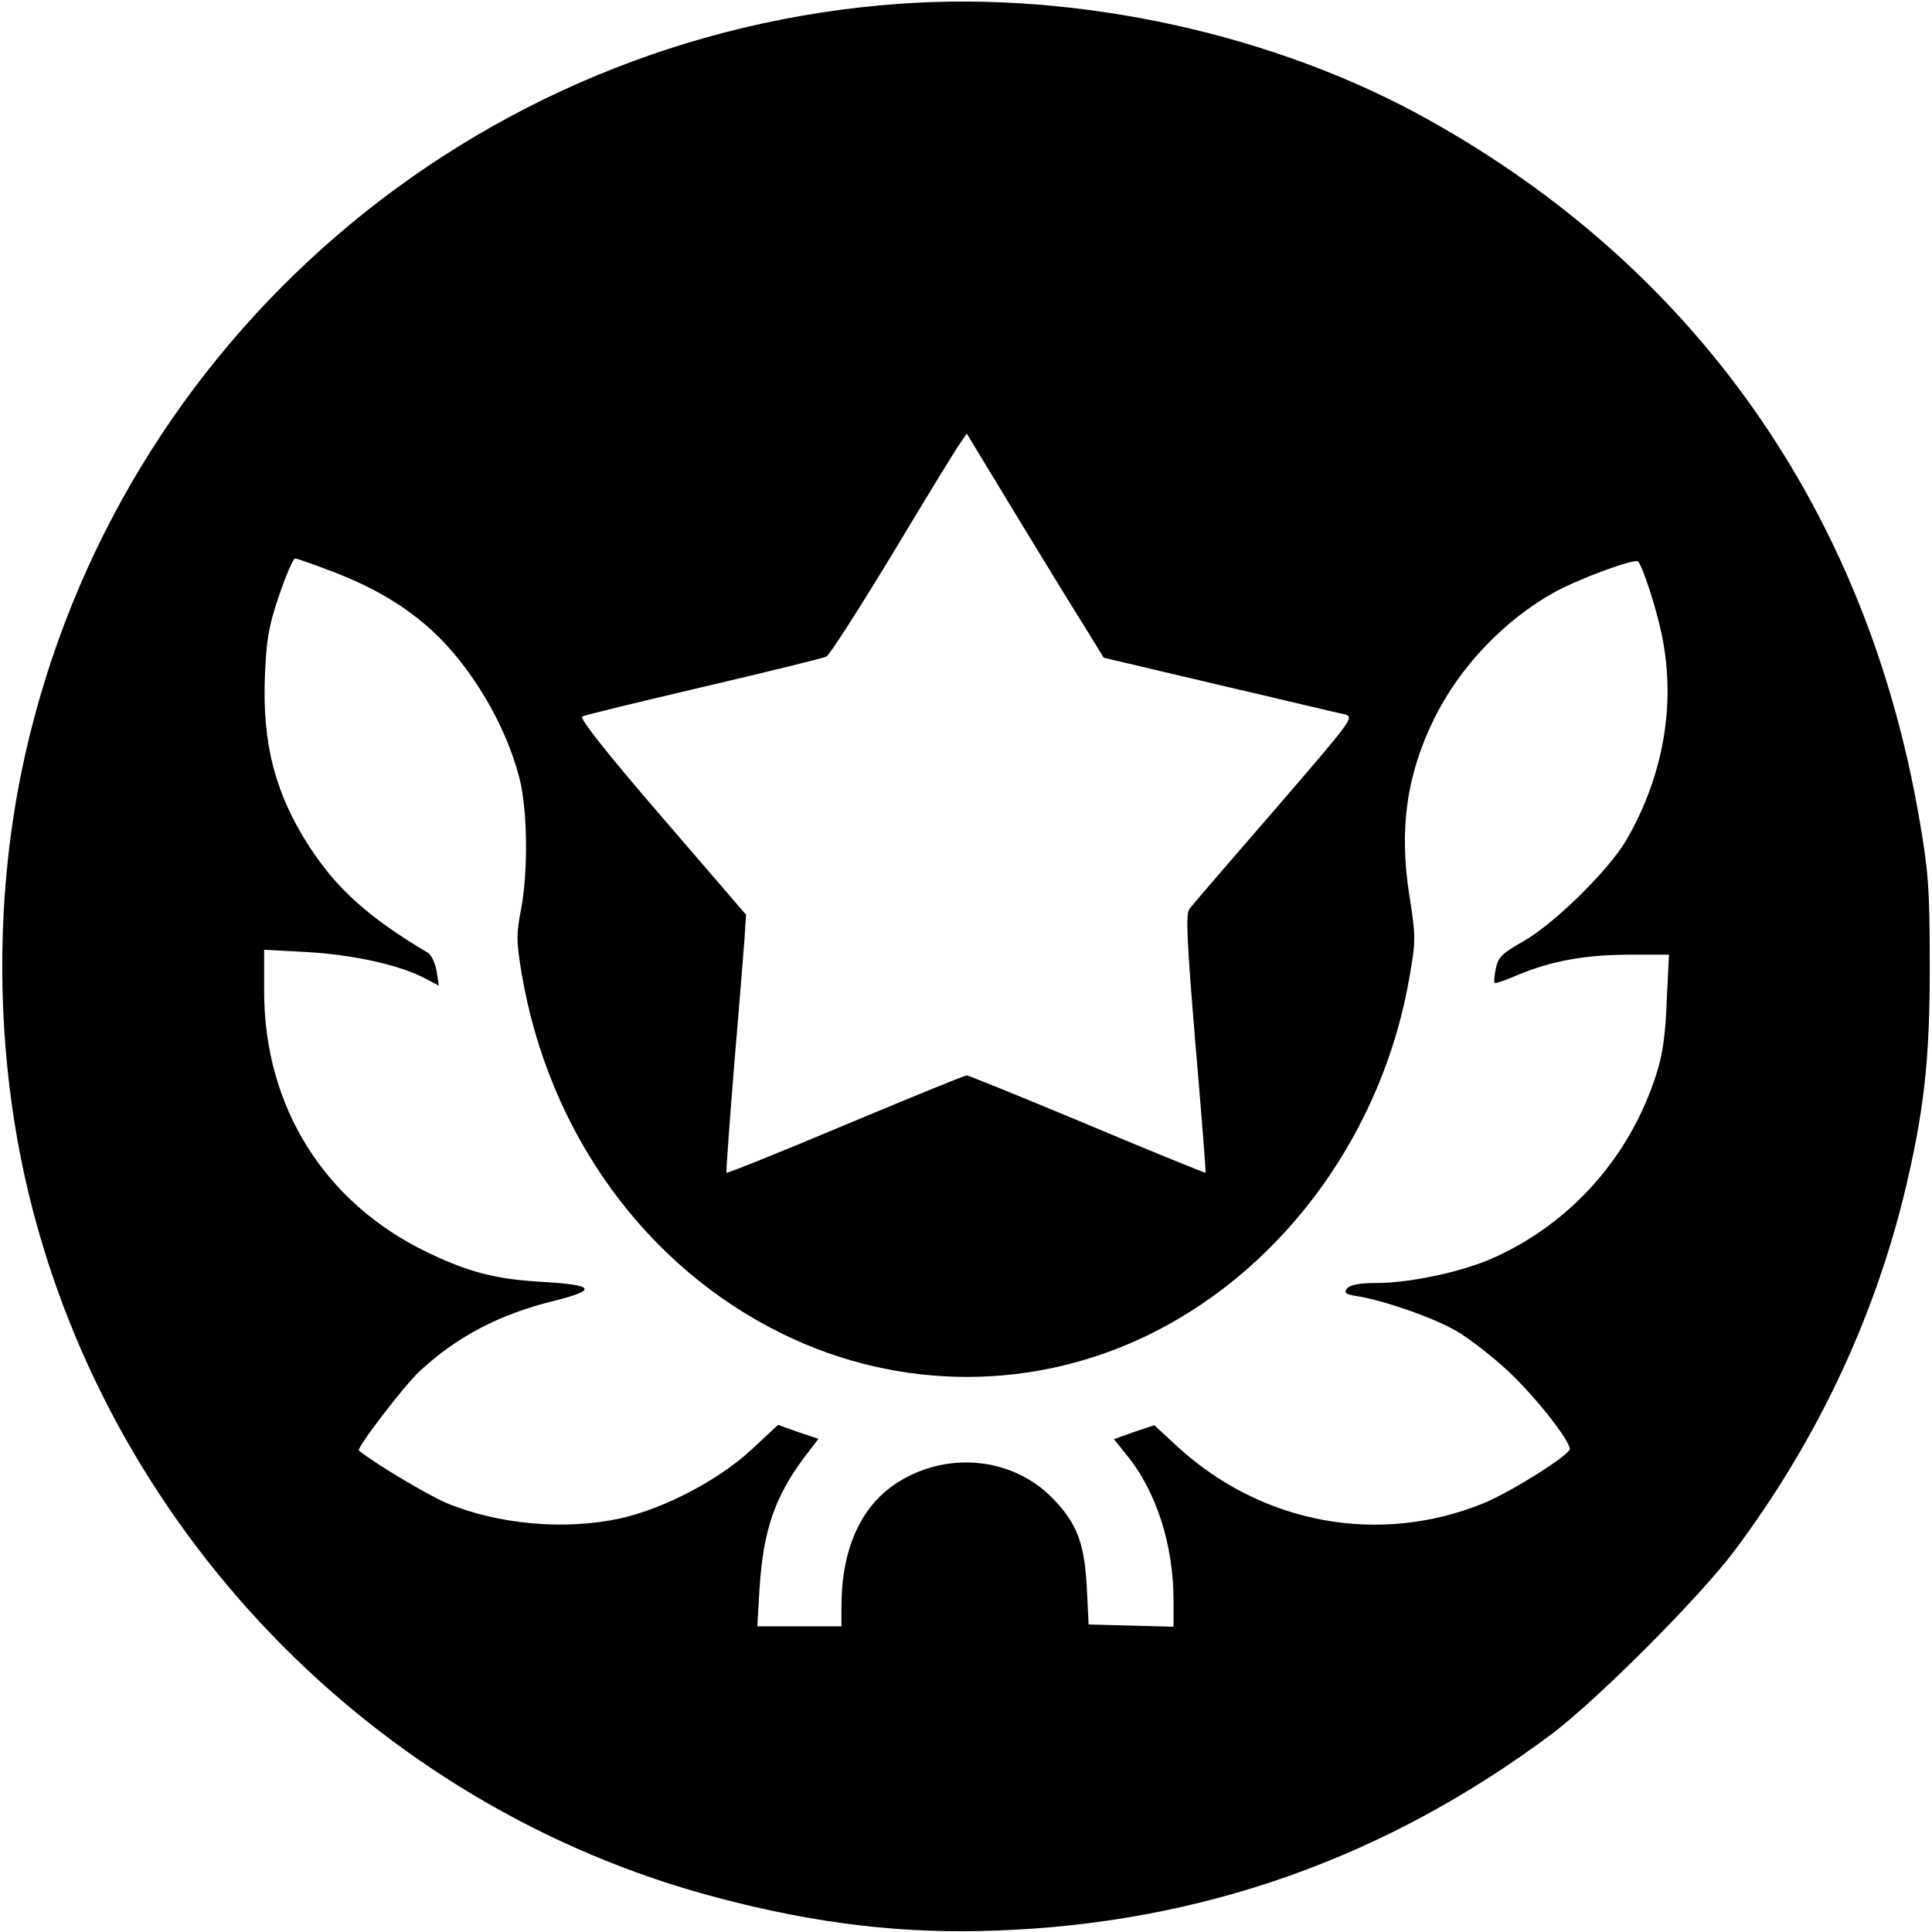
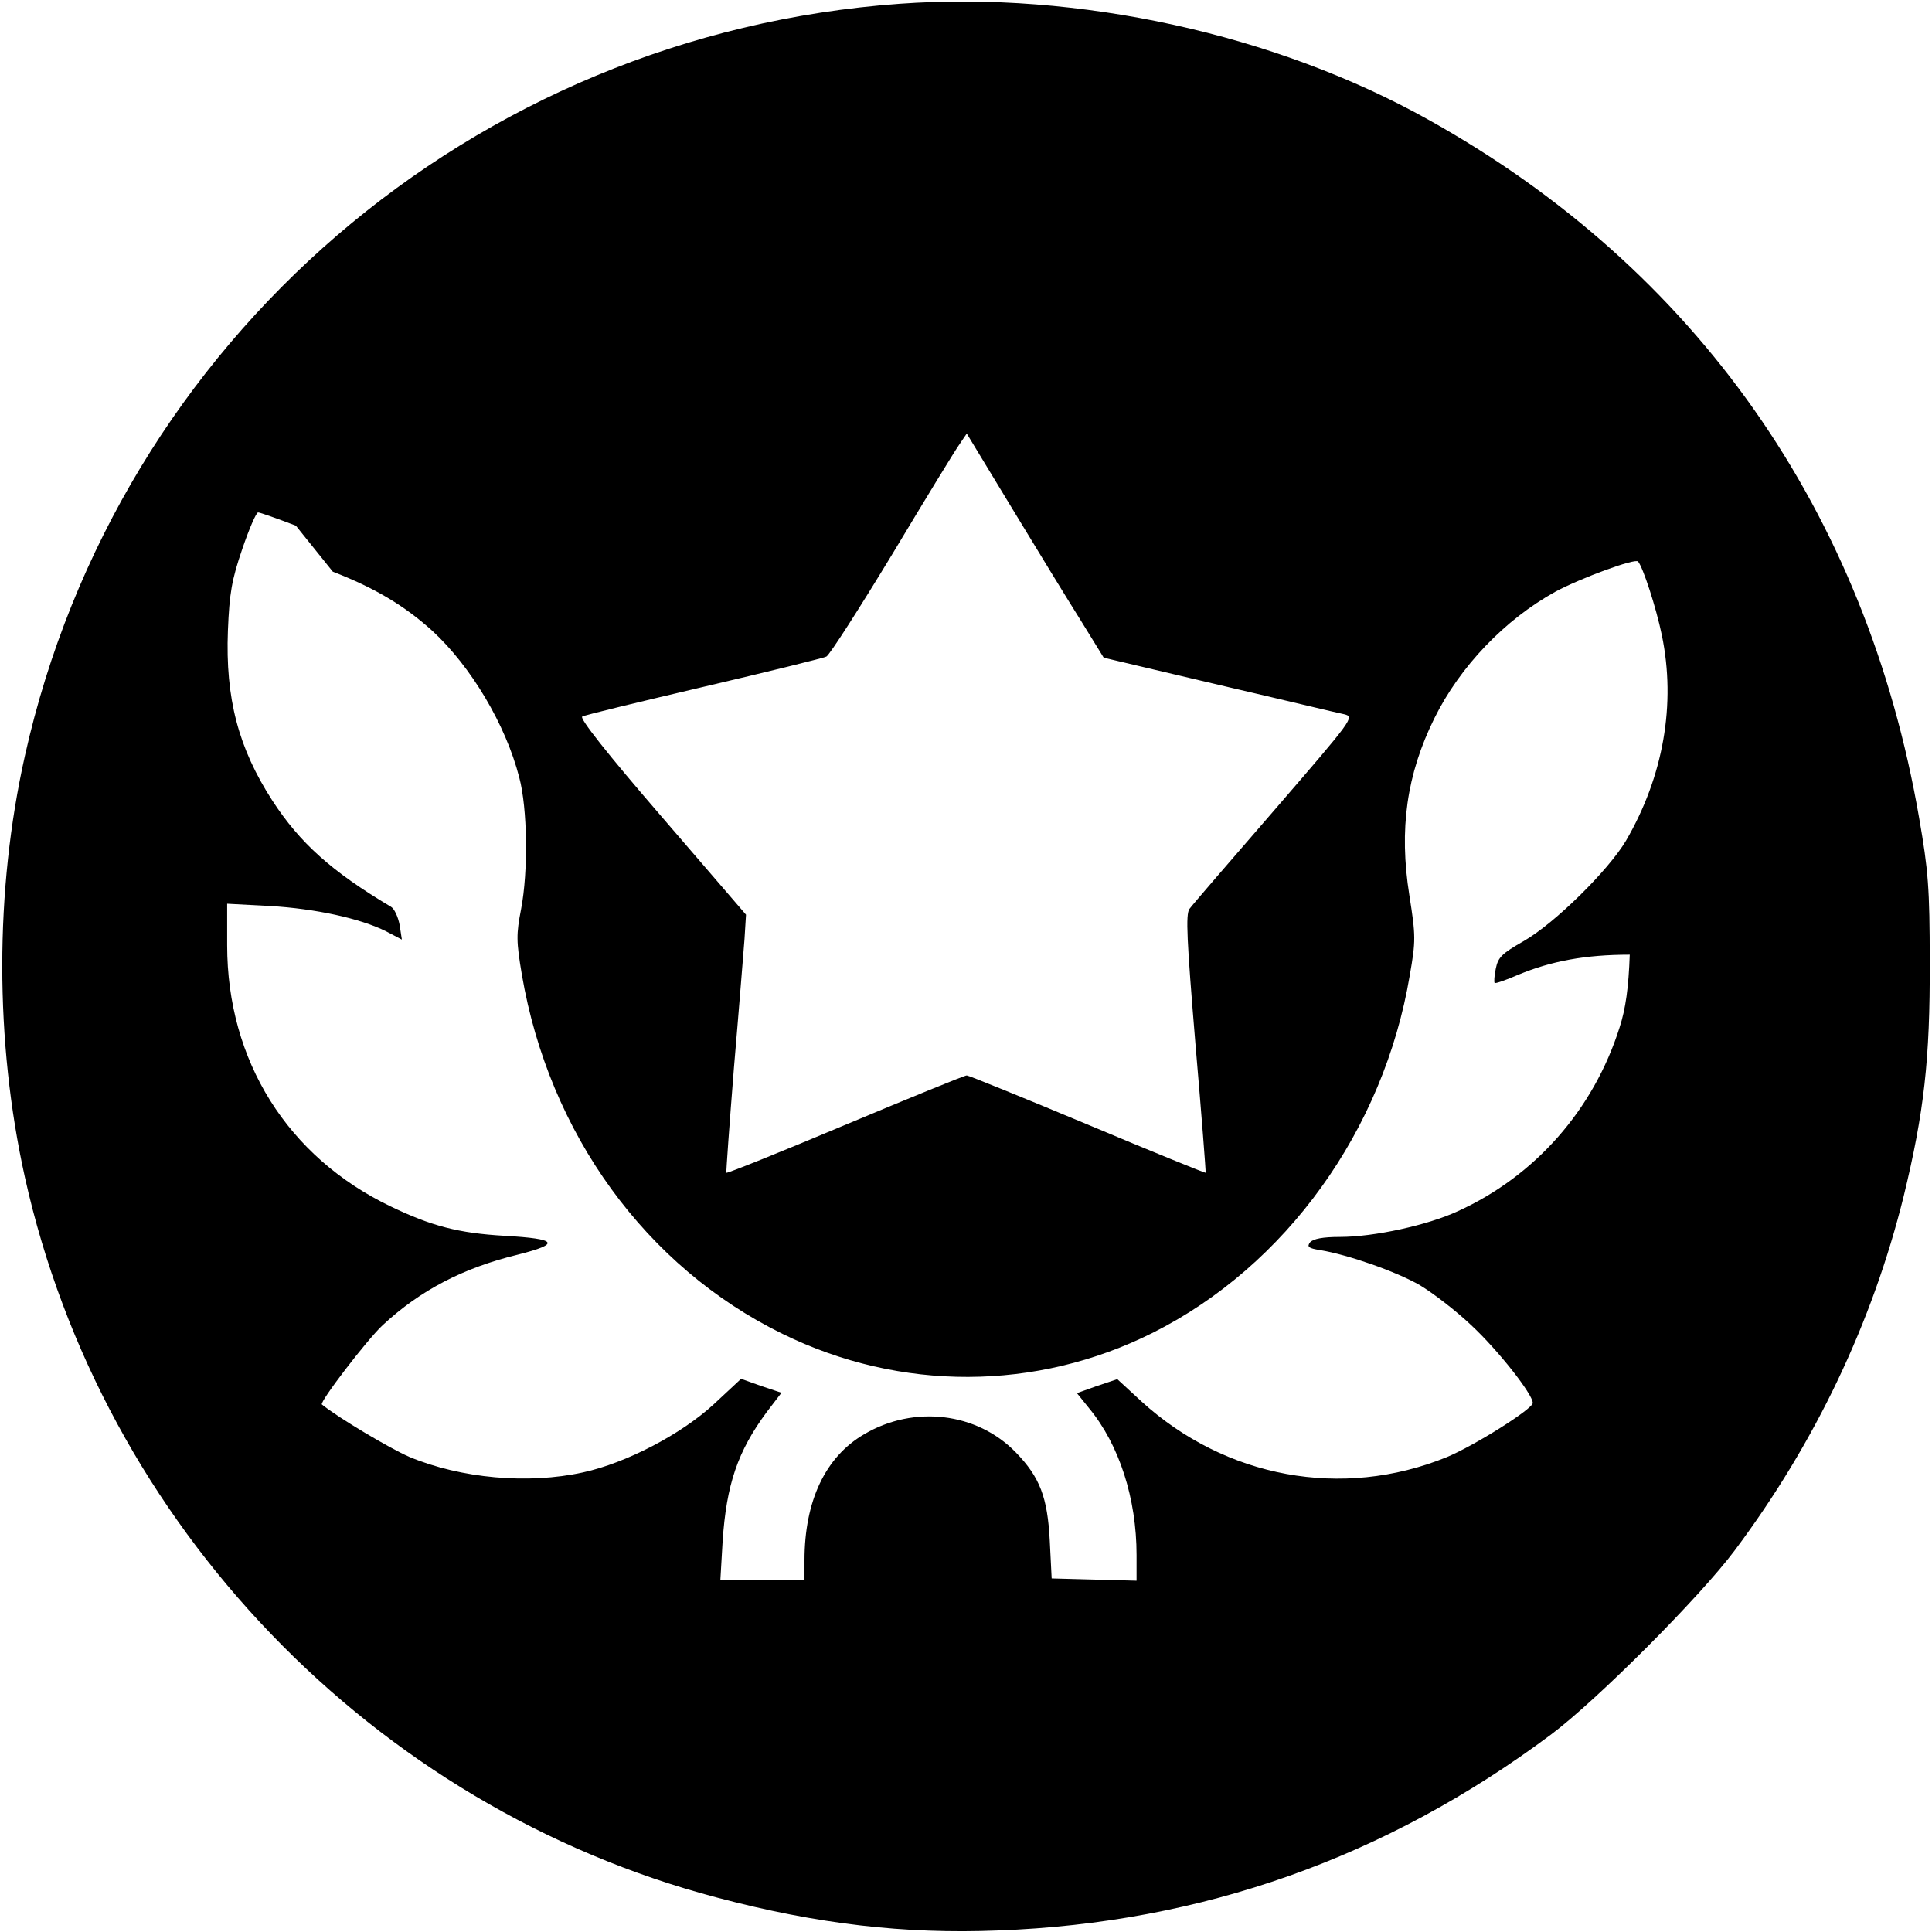
<svg xmlns="http://www.w3.org/2000/svg" width="512pt" height="512pt" viewBox="0 0 512 512" preserveAspectRatio="xMidYMid meet">
  <g transform="translate(0,512) scale(0.1,-0.1)" fill="#000000" stroke="none">
-     <path d="M2384 5110 c-1130 -81 -2072 -891 -2318 -1993 -80 -357 -80 -756 0 -1117 205 -922 923 -1669 1835 -1909 264 -70 497 -97 744 -87 541 20 1028 193 1465 519 123 92 395 365 487 488 214 286 365 604 448 939 54 222 70 363 69 620 0 197 -4 244 -28 382 -140 812 -592 1456 -1301 1851 -406 227 -928 341 -1401 307z m480 -1634 l61 -99 305 -72 c168 -39 317 -75 333 -78 27 -7 23 -12 -185 -253 -117 -135 -219 -253 -226 -263 -10 -15 -7 -80 16 -357 16 -186 28 -340 27 -342 -1 -1 -142 56 -313 128 -170 71 -315 130 -320 130 -6 0 -150 -59 -322 -131 -171 -72 -313 -129 -315 -127 -1 2 8 127 20 278 13 151 25 304 28 341 l4 65 -223 259 c-146 169 -219 262 -211 266 6 4 152 39 322 79 171 40 317 76 325 80 9 5 87 127 175 272 87 145 167 276 178 291 l19 28 120 -198 c66 -109 148 -243 182 -297z m-1982 129 c111 -43 190 -90 264 -157 102 -94 194 -248 230 -388 22 -82 24 -250 5 -349 -13 -67 -13 -85 2 -174 72 -421 329 -775 691 -952 312 -153 672 -152 981 3 353 177 612 537 681 947 16 92 16 104 -1 212 -28 176 -7 321 66 469 68 138 187 262 321 336 67 36 211 89 219 80 13 -15 48 -122 63 -195 38 -183 4 -375 -95 -545 -47 -79 -189 -219 -271 -266 -58 -33 -68 -43 -74 -73 -4 -19 -5 -36 -3 -38 2 -2 31 8 63 22 87 36 177 53 295 53 l104 0 -6 -122 c-3 -87 -11 -144 -27 -193 -69 -218 -224 -394 -429 -487 -80 -37 -222 -68 -312 -68 -46 0 -70 -5 -79 -14 -9 -12 -5 -16 27 -21 73 -12 202 -57 264 -93 35 -21 96 -68 136 -106 71 -66 163 -183 163 -206 0 -16 -156 -114 -229 -144 -276 -112 -585 -55 -808 148 l-64 59 -54 -18 -53 -19 33 -41 c79 -96 125 -238 125 -388 l0 -68 -112 3 -113 3 -5 100 c-6 115 -26 168 -90 234 -103 106 -270 126 -402 48 -103 -60 -158 -177 -158 -334 l0 -53 -112 0 -111 0 6 103 c10 151 40 239 117 343 l39 51 -54 18 -53 19 -73 -68 c-86 -79 -231 -155 -346 -180 -146 -32 -323 -16 -460 41 -51 22 -189 104 -232 139 -7 6 120 172 161 210 100 93 214 152 358 187 115 29 106 42 -35 50 -122 7 -194 26 -302 78 -273 131 -433 386 -433 692 l0 110 113 -6 c121 -7 240 -33 308 -67 l42 -22 -6 39 c-4 21 -14 43 -23 48 -158 94 -241 169 -314 281 -90 139 -125 271 -118 451 4 99 10 134 38 216 18 53 37 97 42 97 5 0 50 -16 100 -35z" />
+     <path d="M2384 5110 c-1130 -81 -2072 -891 -2318 -1993 -80 -357 -80 -756 0 -1117 205 -922 923 -1669 1835 -1909 264 -70 497 -97 744 -87 541 20 1028 193 1465 519 123 92 395 365 487 488 214 286 365 604 448 939 54 222 70 363 69 620 0 197 -4 244 -28 382 -140 812 -592 1456 -1301 1851 -406 227 -928 341 -1401 307z m480 -1634 l61 -99 305 -72 c168 -39 317 -75 333 -78 27 -7 23 -12 -185 -253 -117 -135 -219 -253 -226 -263 -10 -15 -7 -80 16 -357 16 -186 28 -340 27 -342 -1 -1 -142 56 -313 128 -170 71 -315 130 -320 130 -6 0 -150 -59 -322 -131 -171 -72 -313 -129 -315 -127 -1 2 8 127 20 278 13 151 25 304 28 341 l4 65 -223 259 c-146 169 -219 262 -211 266 6 4 152 39 322 79 171 40 317 76 325 80 9 5 87 127 175 272 87 145 167 276 178 291 l19 28 120 -198 c66 -109 148 -243 182 -297z m-1982 129 c111 -43 190 -90 264 -157 102 -94 194 -248 230 -388 22 -82 24 -250 5 -349 -13 -67 -13 -85 2 -174 72 -421 329 -775 691 -952 312 -153 672 -152 981 3 353 177 612 537 681 947 16 92 16 104 -1 212 -28 176 -7 321 66 469 68 138 187 262 321 336 67 36 211 89 219 80 13 -15 48 -122 63 -195 38 -183 4 -375 -95 -545 -47 -79 -189 -219 -271 -266 -58 -33 -68 -43 -74 -73 -4 -19 -5 -36 -3 -38 2 -2 31 8 63 22 87 36 177 53 295 53 c-3 -87 -11 -144 -27 -193 -69 -218 -224 -394 -429 -487 -80 -37 -222 -68 -312 -68 -46 0 -70 -5 -79 -14 -9 -12 -5 -16 27 -21 73 -12 202 -57 264 -93 35 -21 96 -68 136 -106 71 -66 163 -183 163 -206 0 -16 -156 -114 -229 -144 -276 -112 -585 -55 -808 148 l-64 59 -54 -18 -53 -19 33 -41 c79 -96 125 -238 125 -388 l0 -68 -112 3 -113 3 -5 100 c-6 115 -26 168 -90 234 -103 106 -270 126 -402 48 -103 -60 -158 -177 -158 -334 l0 -53 -112 0 -111 0 6 103 c10 151 40 239 117 343 l39 51 -54 18 -53 19 -73 -68 c-86 -79 -231 -155 -346 -180 -146 -32 -323 -16 -460 41 -51 22 -189 104 -232 139 -7 6 120 172 161 210 100 93 214 152 358 187 115 29 106 42 -35 50 -122 7 -194 26 -302 78 -273 131 -433 386 -433 692 l0 110 113 -6 c121 -7 240 -33 308 -67 l42 -22 -6 39 c-4 21 -14 43 -23 48 -158 94 -241 169 -314 281 -90 139 -125 271 -118 451 4 99 10 134 38 216 18 53 37 97 42 97 5 0 50 -16 100 -35z" />
  </g>
</svg>